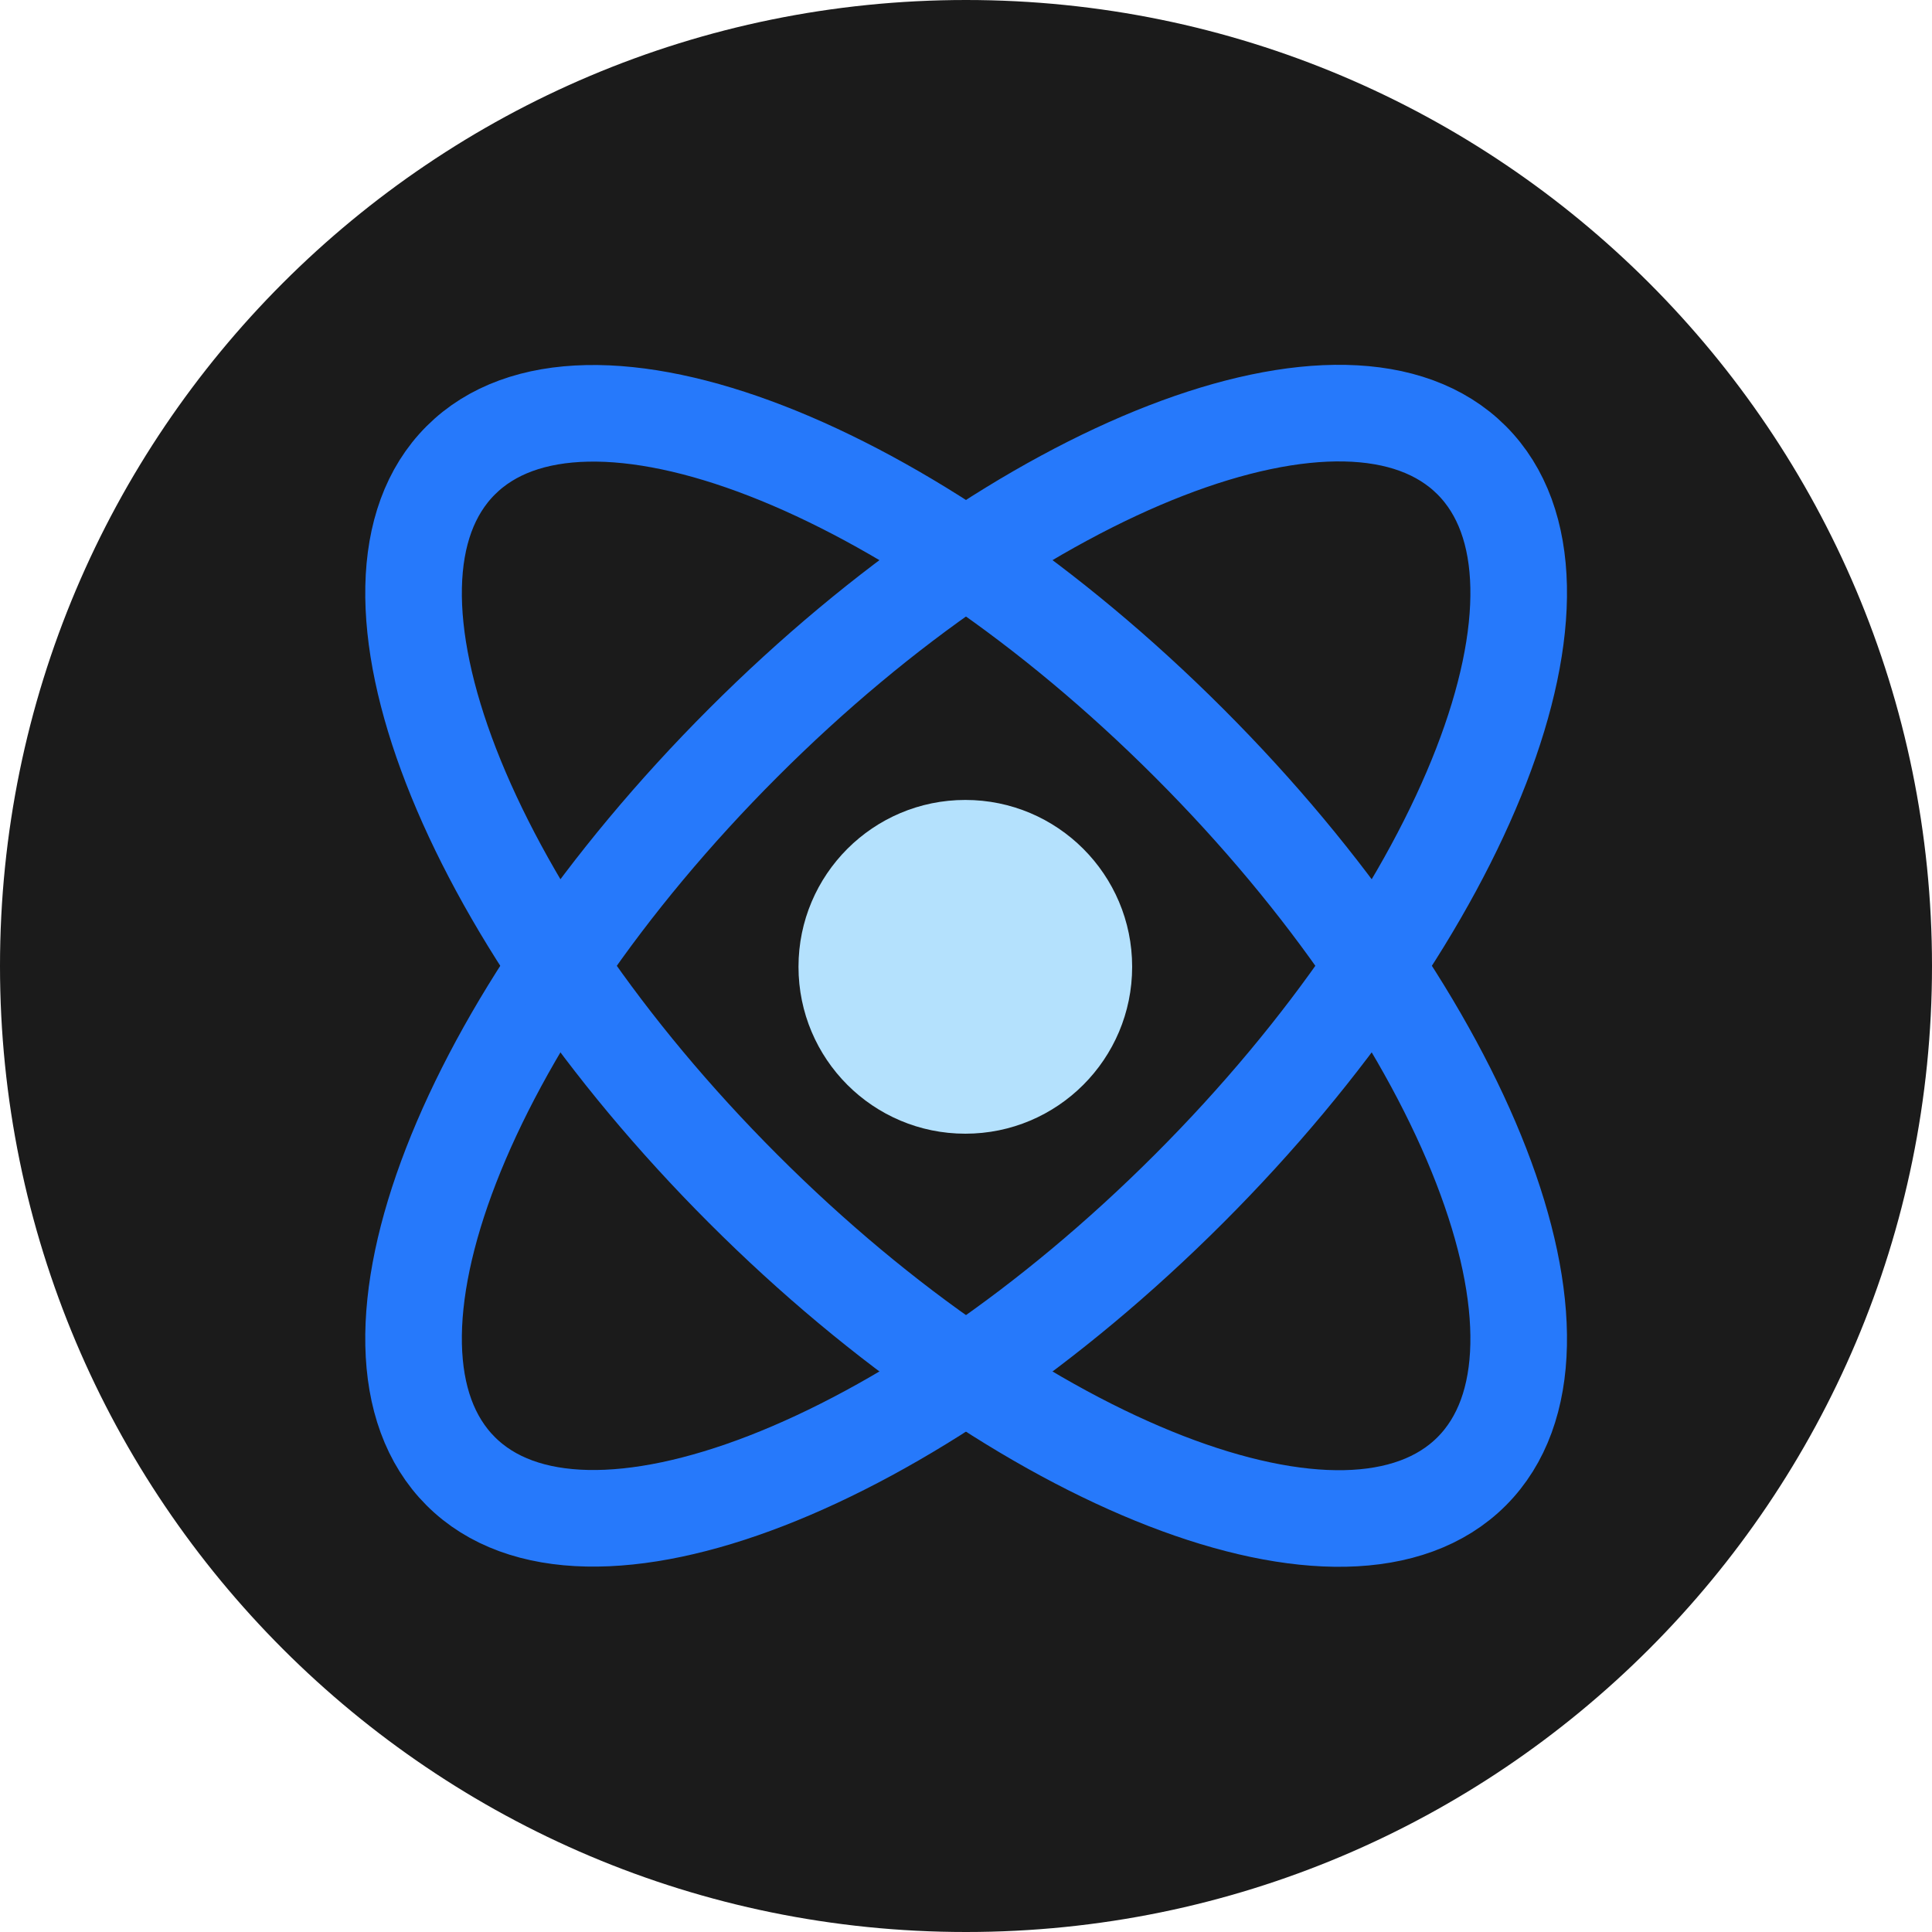
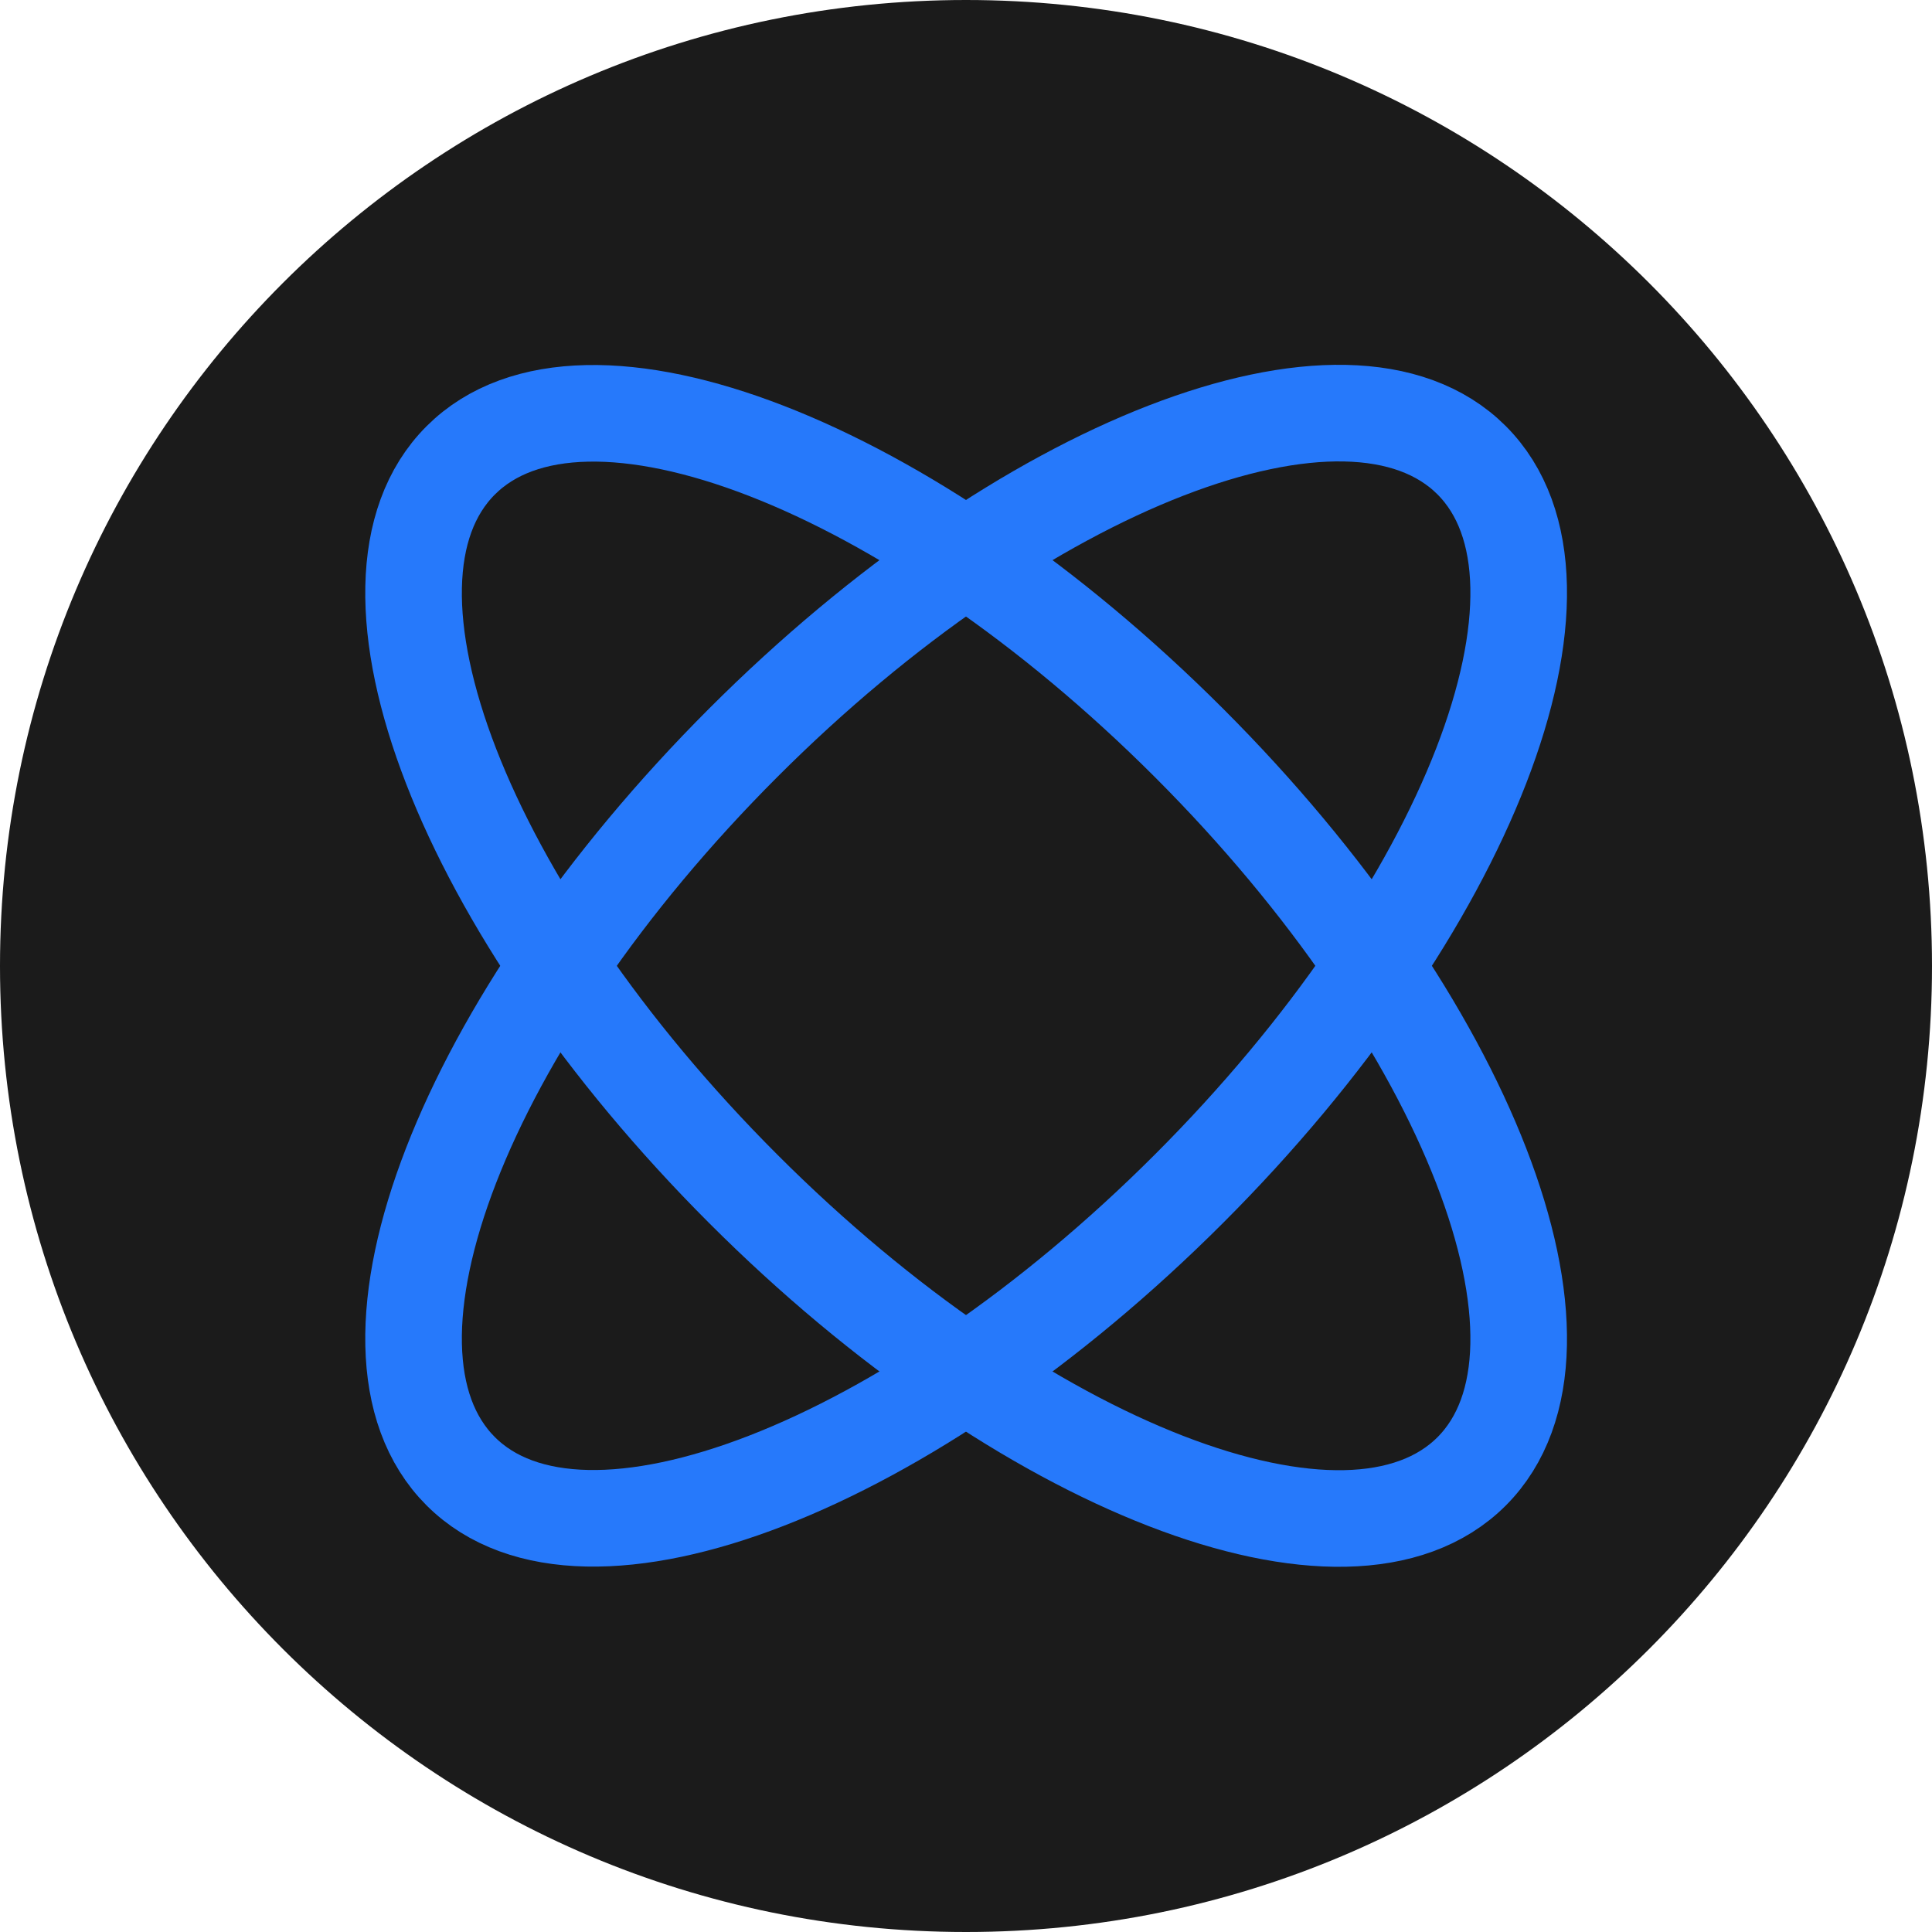
<svg xmlns="http://www.w3.org/2000/svg" width="20" height="20" viewBox="0 0 20 20" fill="none">
  <path d="M0 10C0 15.523 4.477 20 10 20C15.523 20 20 15.523 20 10C20 4.477 15.523 0 10 0C4.477 0 0 4.477 0 10Z" fill="#1B1B1B" />
  <path d="M12.309 12.305C15.199 9.415 16.508 6.039 15.234 4.764C13.959 3.49 10.583 4.799 7.694 7.689C4.804 10.579 3.494 13.955 4.769 15.23C6.043 16.504 9.419 15.195 12.309 12.305Z" stroke="#2679FB" strokeWidth="2.5" strokeMiterlimit="10" strokeLinecap="round" />
  <path d="M15.234 15.232C16.508 13.957 15.199 10.581 12.309 7.691C9.419 4.801 6.043 3.492 4.769 4.766C3.494 6.041 4.804 9.417 7.694 12.307C10.583 15.197 13.959 16.506 15.234 15.232Z" stroke="#2679FB" strokeWidth="2.5" strokeMiterlimit="10" strokeLinecap="round" />
-   <path d="M9.993 11.736C10.947 11.736 11.72 10.963 11.72 10.008C11.72 9.055 10.947 8.281 9.993 8.281C9.039 8.281 8.266 9.055 8.266 10.008C8.266 10.963 9.039 11.736 9.993 11.736Z" fill="#B4E1FD" />
</svg>